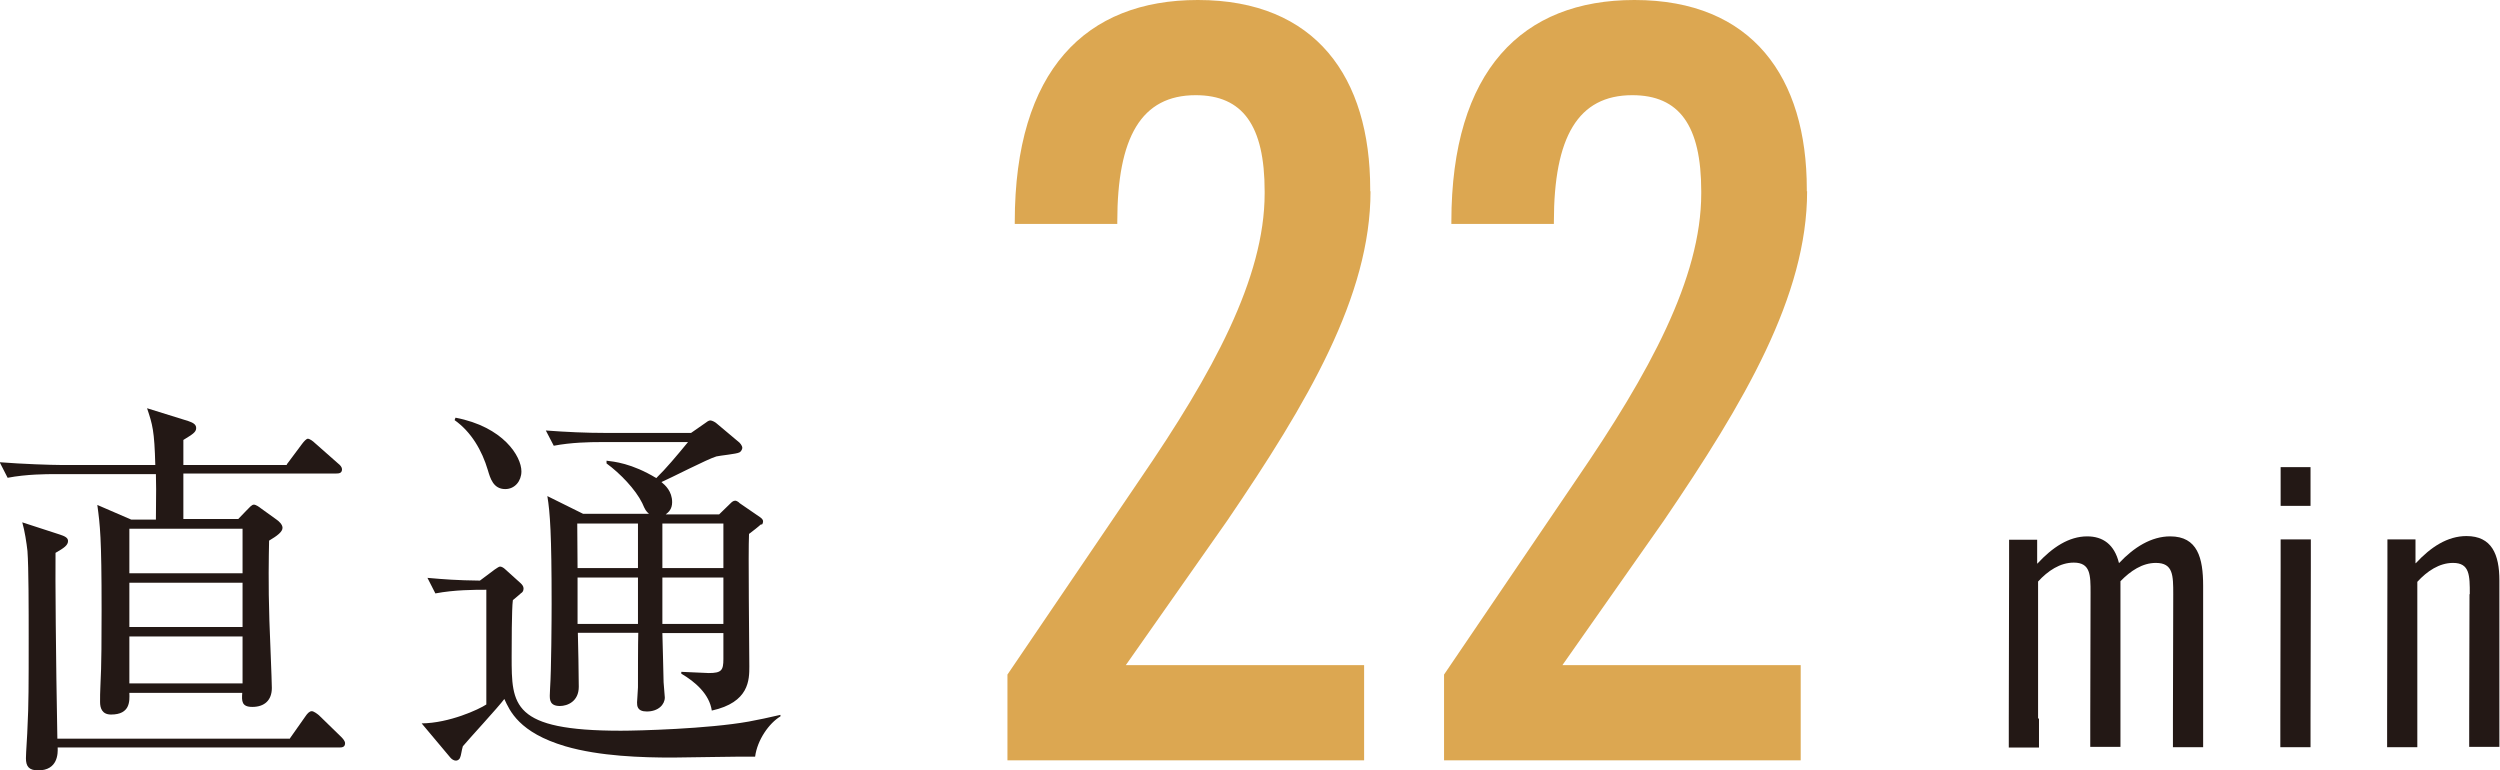
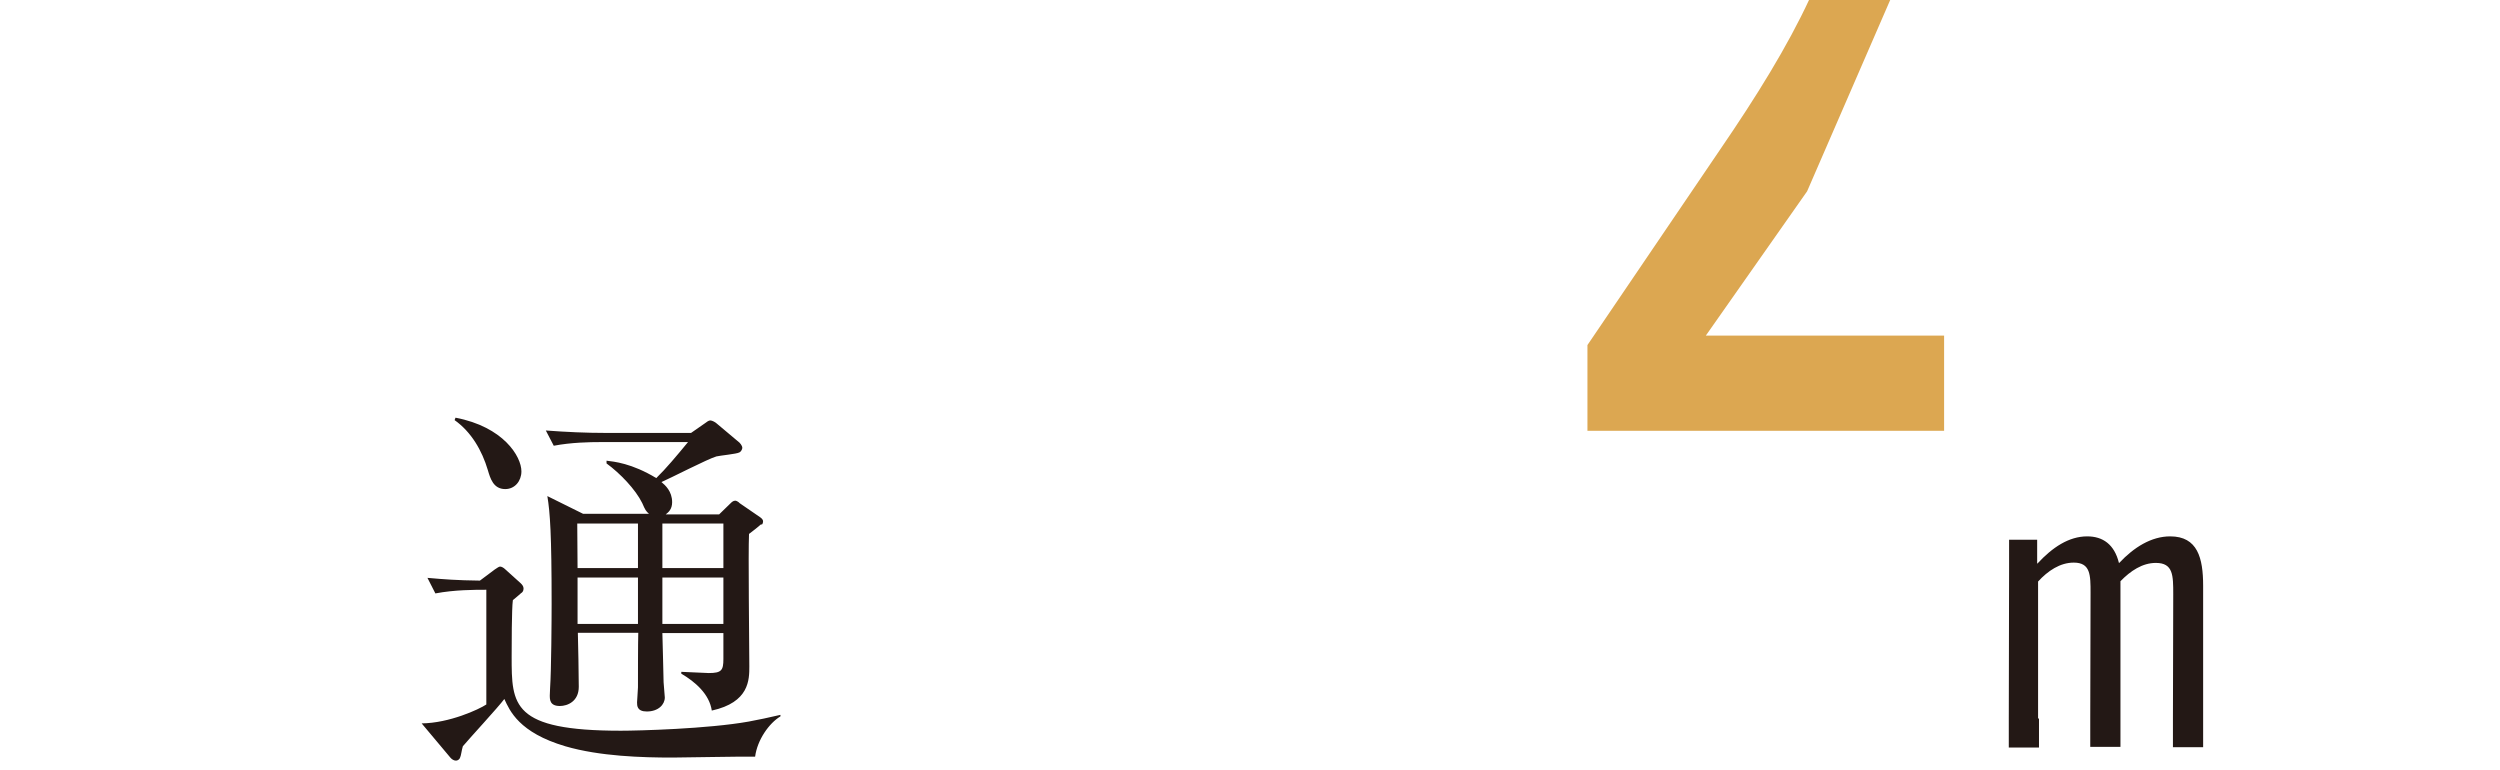
<svg xmlns="http://www.w3.org/2000/svg" id="_レイヤー_2" data-name="レイヤー_2" width="81.94" height="25.24" viewBox="0 0 81.94 25.24">
  <defs>
    <style>
      .cls-1 {
        fill: #231815;
      }

      .cls-2 {
        fill: #dca751;
      }
    </style>
  </defs>
  <g id="text">
    <g>
      <g>
-         <path class="cls-2" d="M44.92,6.27c0,3.43-2.06,6.92-4.7,10.8l-3.32,4.73h7.81v3.12h-11.69v-2.81l4.35-6.41c2.37-3.46,4.08-6.58,4.08-9.36v-.07c0-2.16-.72-3.15-2.26-3.15-1.78,0-2.57,1.37-2.57,4.15v.07h-3.36v-.07c0-4.97,2.33-7.27,6-7.27,3.87,0,5.65,2.54,5.65,6.2v.07Z" />
-         <path class="cls-2" d="M59.23,6.27c0,3.43-2.06,6.92-4.7,10.8l-3.32,4.73h7.81v3.12h-11.69v-2.81l4.35-6.41c2.37-3.46,4.08-6.58,4.08-9.36v-.07c0-2.16-.72-3.15-2.26-3.15-1.78,0-2.57,1.37-2.57,4.15v.07h-3.36v-.07c0-4.97,2.33-7.27,6-7.27,3.87,0,5.65,2.54,5.65,6.2v.07Z" />
+         <path class="cls-2" d="M59.23,6.27l-3.32,4.73h7.81v3.12h-11.69v-2.81l4.35-6.41c2.37-3.46,4.08-6.58,4.08-9.36v-.07c0-2.16-.72-3.15-2.26-3.15-1.78,0-2.57,1.37-2.57,4.15v.07h-3.36v-.07c0-4.97,2.33-7.27,6-7.27,3.87,0,5.65,2.54,5.65,6.2v.07Z" />
      </g>
      <g>
-         <path class="cls-1" d="M9.4,15.22l.5-.67c.06-.08.14-.17.19-.17.06,0,.17.08.23.14l.76.67c.08.06.13.13.13.19,0,.13-.1.14-.19.14h-5.01v1.49h1.8l.27-.28c.09-.09.17-.19.24-.19s.18.08.23.12l.5.36c.09.06.21.17.21.28,0,.13-.17.26-.44.42-.01.53-.03,1.4.01,2.63.01.33.08,1.95.08,2.2,0,.4-.24.62-.64.62-.35,0-.35-.19-.33-.46h-3.7c.01.27.03.71-.6.71-.3,0-.36-.22-.36-.41,0-.12,0-.35.01-.5.04-.69.04-1.77.04-2.53,0-2.38-.05-2.76-.14-3.43l1.11.48h.81c.01-1.03.01-1.14,0-1.49H1.77c-.22,0-.9,0-1.52.12l-.26-.51c.75.06,1.71.09,1.98.09h3.12c-.03-1.13-.09-1.32-.27-1.86l1.35.42c.14.05.26.1.26.23,0,.14-.13.21-.42.39v.82h3.39ZM9.51,24.19l.5-.71c.06-.09.13-.17.21-.17.06,0,.17.08.23.13l.73.71c.06.06.13.14.13.21,0,.13-.1.14-.19.14H1.89c.01.19.01.75-.64.75-.31,0-.4-.14-.4-.4,0-.17.05-.85.05-.99.04-.75.04-1.43.04-2.94,0-.91,0-2.33-.04-2.86-.03-.27-.09-.66-.17-.94l1.23.4c.15.05.27.1.27.21,0,.14-.13.23-.41.39-.01.81.01,3.39.06,6.09h7.62ZM4.24,17.33v1.46h3.71v-1.46h-3.71ZM4.24,19.1v1.45h3.71v-1.45h-3.71ZM4.24,20.86v1.54h3.71v-1.54h-3.71Z" />
        <path class="cls-1" d="M24.75,24.8c-.44-.01-2.33.03-2.71.03-.99,0-2.38-.04-3.51-.37-1.52-.45-1.82-1.16-2-1.55-.19.26-1.17,1.32-1.36,1.55-.04.13-.06.32-.09.37-.01.04-.06.1-.14.1-.06,0-.13-.04-.18-.1l-.94-1.12c.91-.01,1.88-.46,2.12-.62v-3.76c-.38,0-1.04,0-1.67.12l-.26-.51c.57.05.95.08,1.72.09l.48-.36c.08-.05.14-.1.18-.1.05,0,.12.04.17.09l.51.46c.05.05.09.1.09.17,0,.08-.04.13-.08.15-.06.05-.19.17-.27.23-.04.26-.04,1.57-.04,1.85,0,1.59,0,2.43,3.58,2.43.57,0,2.85-.06,4.19-.3.27-.05.71-.14,1.04-.22v.05c-.37.22-.76.77-.83,1.32ZM16.56,16.03c-.39,0-.49-.35-.57-.62-.19-.64-.54-1.25-1.09-1.64l.03-.08c1.57.3,2.16,1.27,2.16,1.76,0,.31-.21.58-.53.58ZM24.95,17.18c-.05.05-.33.27-.4.32-.03.62.01,3.65.01,4.34,0,.44,0,1.18-1.23,1.45-.08-.54-.54-.94-1-1.21v-.06c.13,0,.76.04.9.04.42,0,.48-.09.48-.46v-.85h-2c0,.13.04,1.37.04,1.61,0,.05.04.45.04.5,0,.23-.21.46-.59.46-.32,0-.32-.19-.32-.3,0-.06.03-.41.03-.49,0-.26,0-1.5.01-1.79h-1.98c.01.26.03,1.49.03,1.77,0,.48-.37.63-.62.63-.33,0-.33-.21-.33-.35,0-.04.01-.21.01-.24.04-.58.05-2.26.05-2.76,0-2.27-.05-2.99-.14-3.53l1.17.58h2.16c-.1-.09-.12-.12-.22-.35-.22-.45-.73-.98-1.17-1.3v-.09c.24.03.82.08,1.63.57.31-.3.67-.73,1.04-1.18h-2.88c-.33,0-.95.01-1.52.12l-.26-.5c.67.05,1.32.08,1.98.08h2.78l.46-.32c.05-.04.12-.09.17-.09.06,0,.17.06.21.1l.75.63s.09.09.09.17c0,.03-.03.12-.1.15-.09.05-.63.1-.75.13-.28.08-1.52.72-1.8.84.12.1.35.3.35.66,0,.23-.12.33-.21.4h1.75l.36-.35c.05-.05.1-.1.17-.1.04,0,.12.05.14.08l.67.46c.06.04.1.09.1.13,0,.05-.01.08-.04.12ZM20.91,17.16h-1.99c0,.36.01,1.04.01,1.46h1.98v-1.46ZM20.91,18.93h-1.98v1.52h1.98v-1.52ZM23.71,17.16h-2v1.46h2v-1.46ZM23.71,18.93h-2v1.52h2v-1.52Z" />
      </g>
    </g>
    <g>
      <path class="cls-1" d="M66.83,23.56v.94s-.99,0-.99,0v-.94s.01-4.93.01-4.93v-.94s.92,0,.92,0v.78h.01c.49-.53,1.03-.89,1.63-.89.51,0,.89.26,1.04.87h.01c.48-.51,1.05-.87,1.67-.87.9,0,1.08.71,1.08,1.62v5.29s-.99,0-.99,0v-.94s.01-4.07.01-4.07c0-.62,0-1.03-.57-1.03-.44,0-.83.26-1.16.6v5.43s-.99,0-.99,0v-.94s.01-4.11.01-4.11c0-.58,0-.99-.55-.99-.45,0-.85.27-1.17.62v4.48Z" />
-       <path class="cls-1" d="M75.74,17.68v.94s-.01,4.93-.01,4.93v.94s-.99,0-.99,0v-.94s.01-4.93.01-4.93v-.94s.99,0,.99,0ZM74.75,15.31h.98v1.27h-.98v-1.27Z" />
-       <path class="cls-1" d="M80.95,19.48c0-.62,0-1.03-.55-1.03-.45,0-.85.27-1.17.62v5.42s-.99,0-.99,0v-.94s.01-4.93.01-4.93v-.94s.92,0,.92,0v.78h.01c.49-.53,1.04-.89,1.66-.89.83,0,1.08.6,1.08,1.46v5.45s-.99,0-.99,0v-.94s.01-4.07.01-4.07Z" />
    </g>
  </g>
</svg>